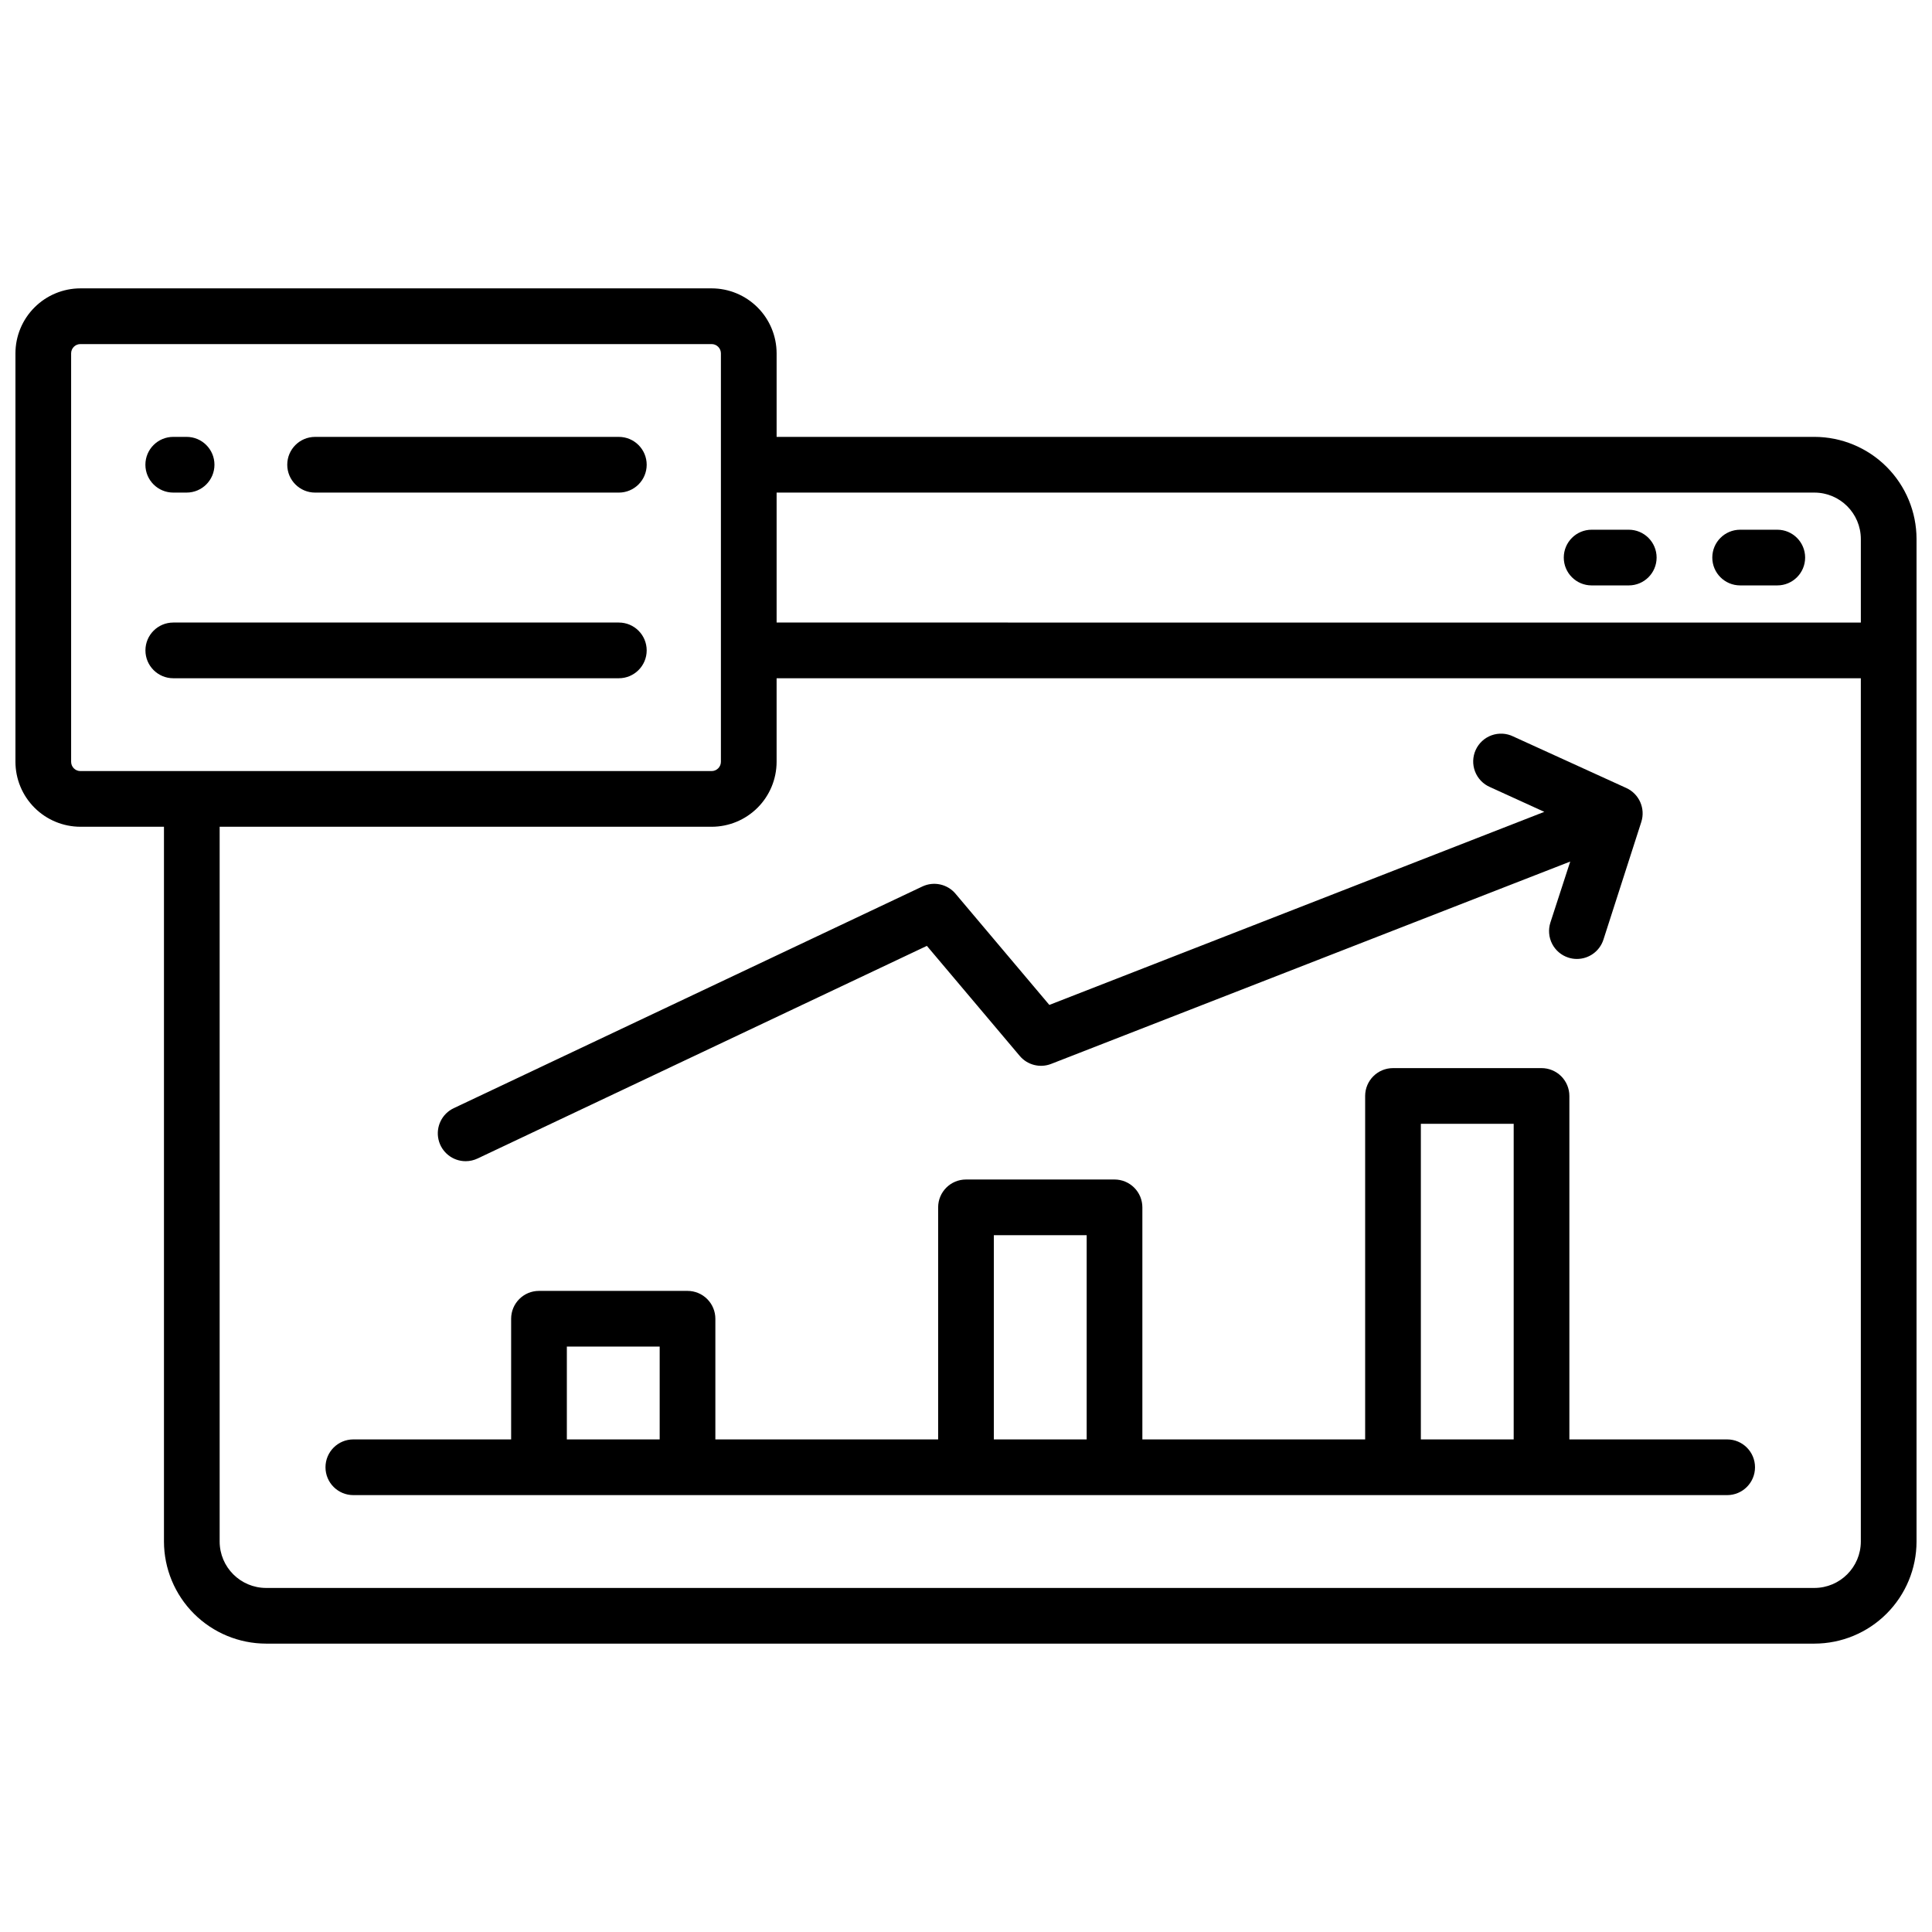
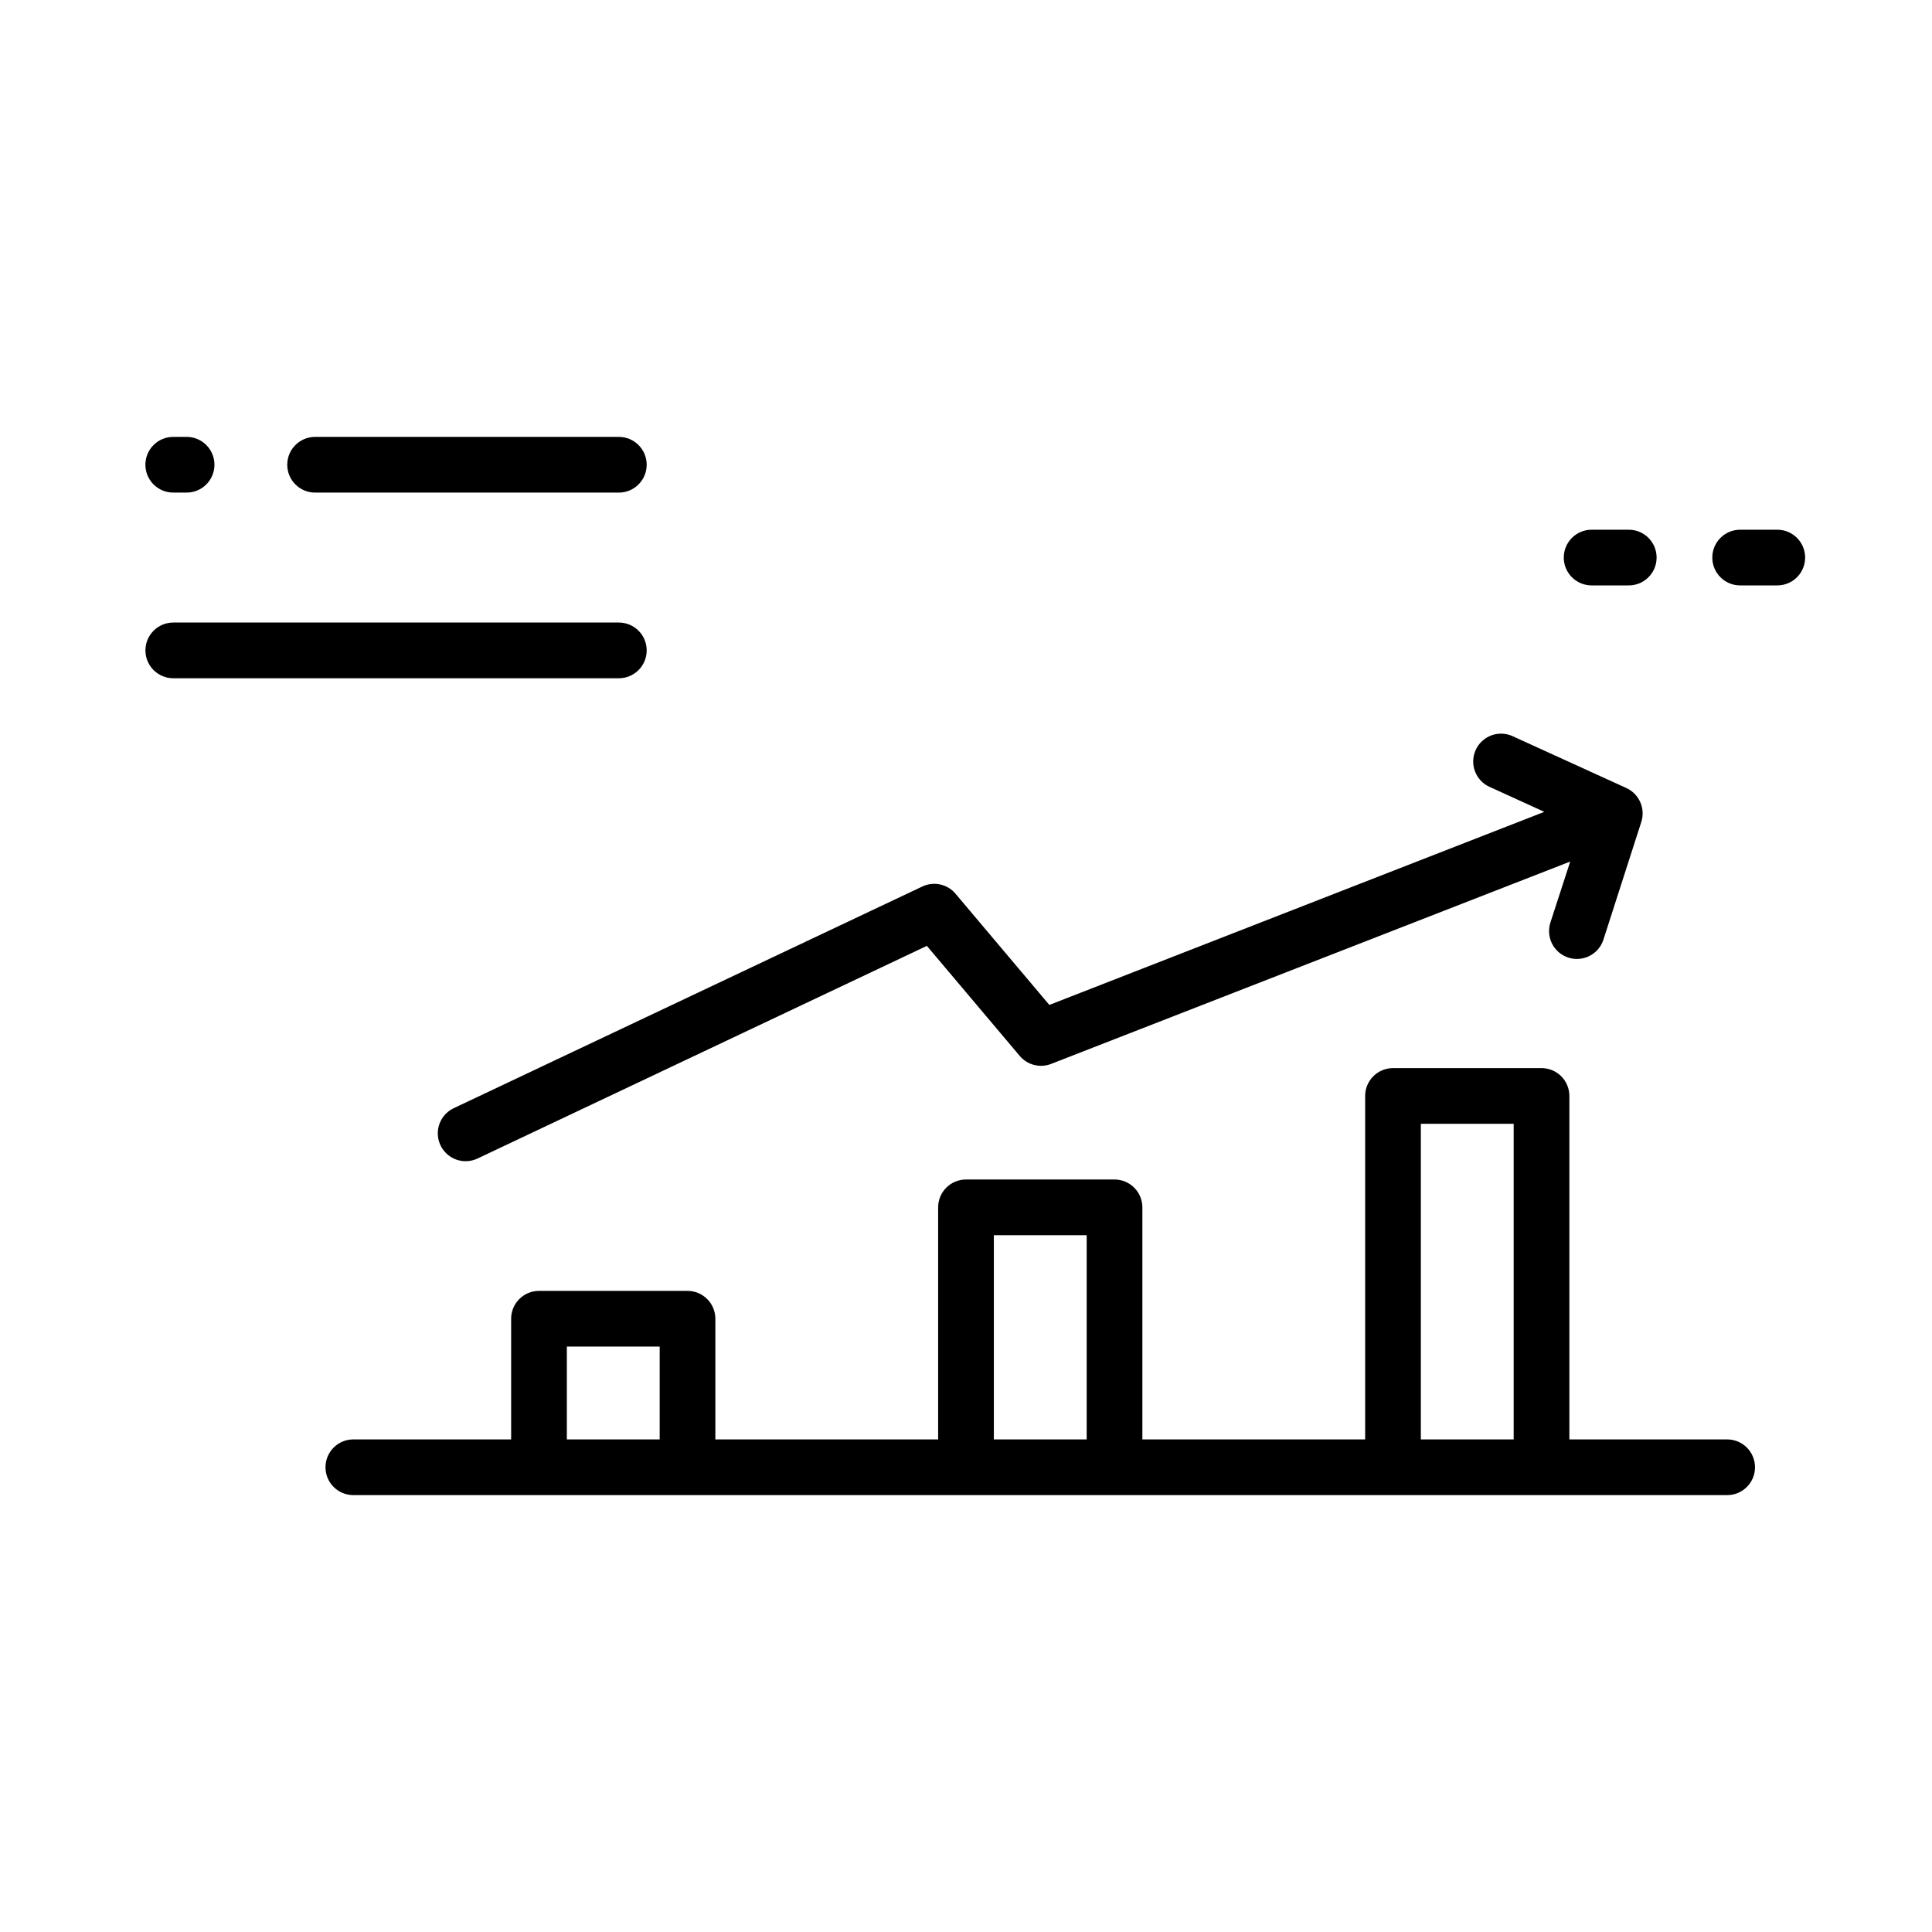
<svg xmlns="http://www.w3.org/2000/svg" width="800px" height="800px" version="1.1" viewBox="144 144 512 512">
  <defs>
    <clipPath id="a">
-       <path d="m148.09 220h503.81v360h-503.81z" />
-     </clipPath>
+       </clipPath>
  </defs>
  <path d="m565.8 299.14h9.84c4.074 0 7.379-3.301 7.379-7.379 0-4.074-3.305-7.379-7.379-7.379h-9.84c-4.078 0-7.383 3.305-7.383 7.379 0 4.078 3.305 7.379 7.383 7.379z" />
  <path d="m605.16 299.14h9.84c4.074 0 7.379-3.301 7.379-7.379 0-4.074-3.305-7.379-7.379-7.379h-9.84c-4.078 0-7.383 3.305-7.383 7.379 0 4.078 3.305 7.379 7.383 7.379z" />
  <g clip-path="url(#a)">
-     <path d="m624.84 259.78h-275.03v-22.141c-0.004-4.562-1.82-8.941-5.047-12.168-3.231-3.231-7.606-5.047-12.172-5.051h-167.28c-4.562 0.004-8.941 1.82-12.168 5.051-3.231 3.227-5.047 7.606-5.051 12.168v108.24c0.004 4.566 1.82 8.941 5.051 12.172 3.227 3.227 7.606 5.043 12.168 5.047h22.141v189.42c0.012 7.172 2.867 14.051 7.938 19.121 5.074 5.074 11.949 7.93 19.125 7.938h410.33c7.172-0.008 14.051-2.863 19.121-7.938 5.074-5.07 7.93-11.949 7.938-19.121v-265.68c-0.008-7.176-2.863-14.051-7.938-19.125-5.07-5.07-11.949-7.926-19.121-7.938zm0 14.762c6.789 0.012 12.289 5.512 12.301 12.301v22.141l-287.33-0.004v-34.441zm-461.99 71.34v-108.24c0-1.355 1.102-2.457 2.457-2.457h167.28c0.652 0 1.277 0.258 1.738 0.719 0.465 0.461 0.723 1.086 0.723 1.738v108.24c0 0.652-0.258 1.277-0.723 1.738-0.461 0.461-1.086 0.723-1.738 0.723h-167.28c-1.355 0-2.457-1.102-2.457-2.461zm461.99 218.94h-410.33c-6.789-0.012-12.289-5.512-12.301-12.301v-189.42h130.38c4.566-0.004 8.941-1.82 12.172-5.047 3.227-3.231 5.043-7.606 5.047-12.172v-22.141h287.33v228.78c-0.012 6.789-5.512 12.289-12.301 12.301z" />
-   </g>
+     </g>
  <path d="m267.42 451.73c1.09-0.004 2.168-0.25 3.152-0.719l119.06-56.344 24.602 29.156c2.031 2.418 5.379 3.273 8.324 2.125l137.57-53.629-5.258 16.168c-0.598 1.863-0.434 3.891 0.457 5.633 0.895 1.742 2.445 3.059 4.309 3.656 0.73 0.238 1.492 0.359 2.262 0.355 3.203 0 6.043-2.066 7.027-5.117l10.035-31.184c1.145-3.559-0.543-7.414-3.938-8.984l-30.004-13.676h0.004c-1.789-0.871-3.852-0.984-5.727-0.312-1.871 0.672-3.391 2.07-4.219 3.883-0.824 1.809-0.887 3.875-0.168 5.727 0.719 1.855 2.152 3.344 3.981 4.125l14.367 6.555-131.17 51.168-24.867-29.473h0.004c-2.16-2.562-5.773-3.344-8.797-1.91l-124.18 58.746c-3.121 1.477-4.805 4.926-4.043 8.297 0.762 3.367 3.758 5.762 7.211 5.754z" />
  <path d="m308 308.98h-118.08c-4.074 0-7.379 3.305-7.379 7.383 0 4.074 3.305 7.379 7.379 7.379h118.08c4.074 0 7.379-3.305 7.379-7.379 0-4.078-3.305-7.383-7.379-7.383z" />
  <path d="m308 259.78h-80.492c-4.078 0-7.383 3.305-7.383 7.379 0 4.078 3.305 7.383 7.383 7.383h80.492c4.074 0 7.379-3.305 7.379-7.383 0-4.074-3.305-7.379-7.379-7.379z" />
  <path d="m189.91 274.54h3.543c4.074 0 7.379-3.305 7.379-7.383 0-4.074-3.305-7.379-7.379-7.379h-3.543c-4.074 0-7.379 3.305-7.379 7.379 0 4.078 3.305 7.383 7.379 7.383z" />
  <path d="m601.72 525.46h-41.82v-91.02c0-1.957-0.777-3.832-2.16-5.219-1.387-1.383-3.262-2.16-5.219-2.16h-39.359c-4.078 0-7.383 3.305-7.383 7.379v91.02h-59.039v-61.5c0-1.957-0.777-3.832-2.16-5.215-1.387-1.387-3.262-2.164-5.219-2.164h-39.359c-4.078 0-7.383 3.305-7.383 7.379v61.5h-59.039v-31.977c0-1.957-0.777-3.836-2.16-5.219-1.387-1.387-3.262-2.164-5.219-2.164h-39.359c-4.078 0-7.383 3.305-7.383 7.383v31.98l-41.82-0.004c-4.074 0-7.379 3.305-7.379 7.383 0 4.074 3.305 7.379 7.379 7.379h364.08c4.078 0 7.379-3.305 7.379-7.379 0-4.078-3.301-7.383-7.379-7.383zm-81.18-83.641h24.602v83.641h-24.602zm-113.16 29.52h24.602v54.121h-24.602zm-113.16 29.52h24.602v24.602h-24.602z" />
</svg>